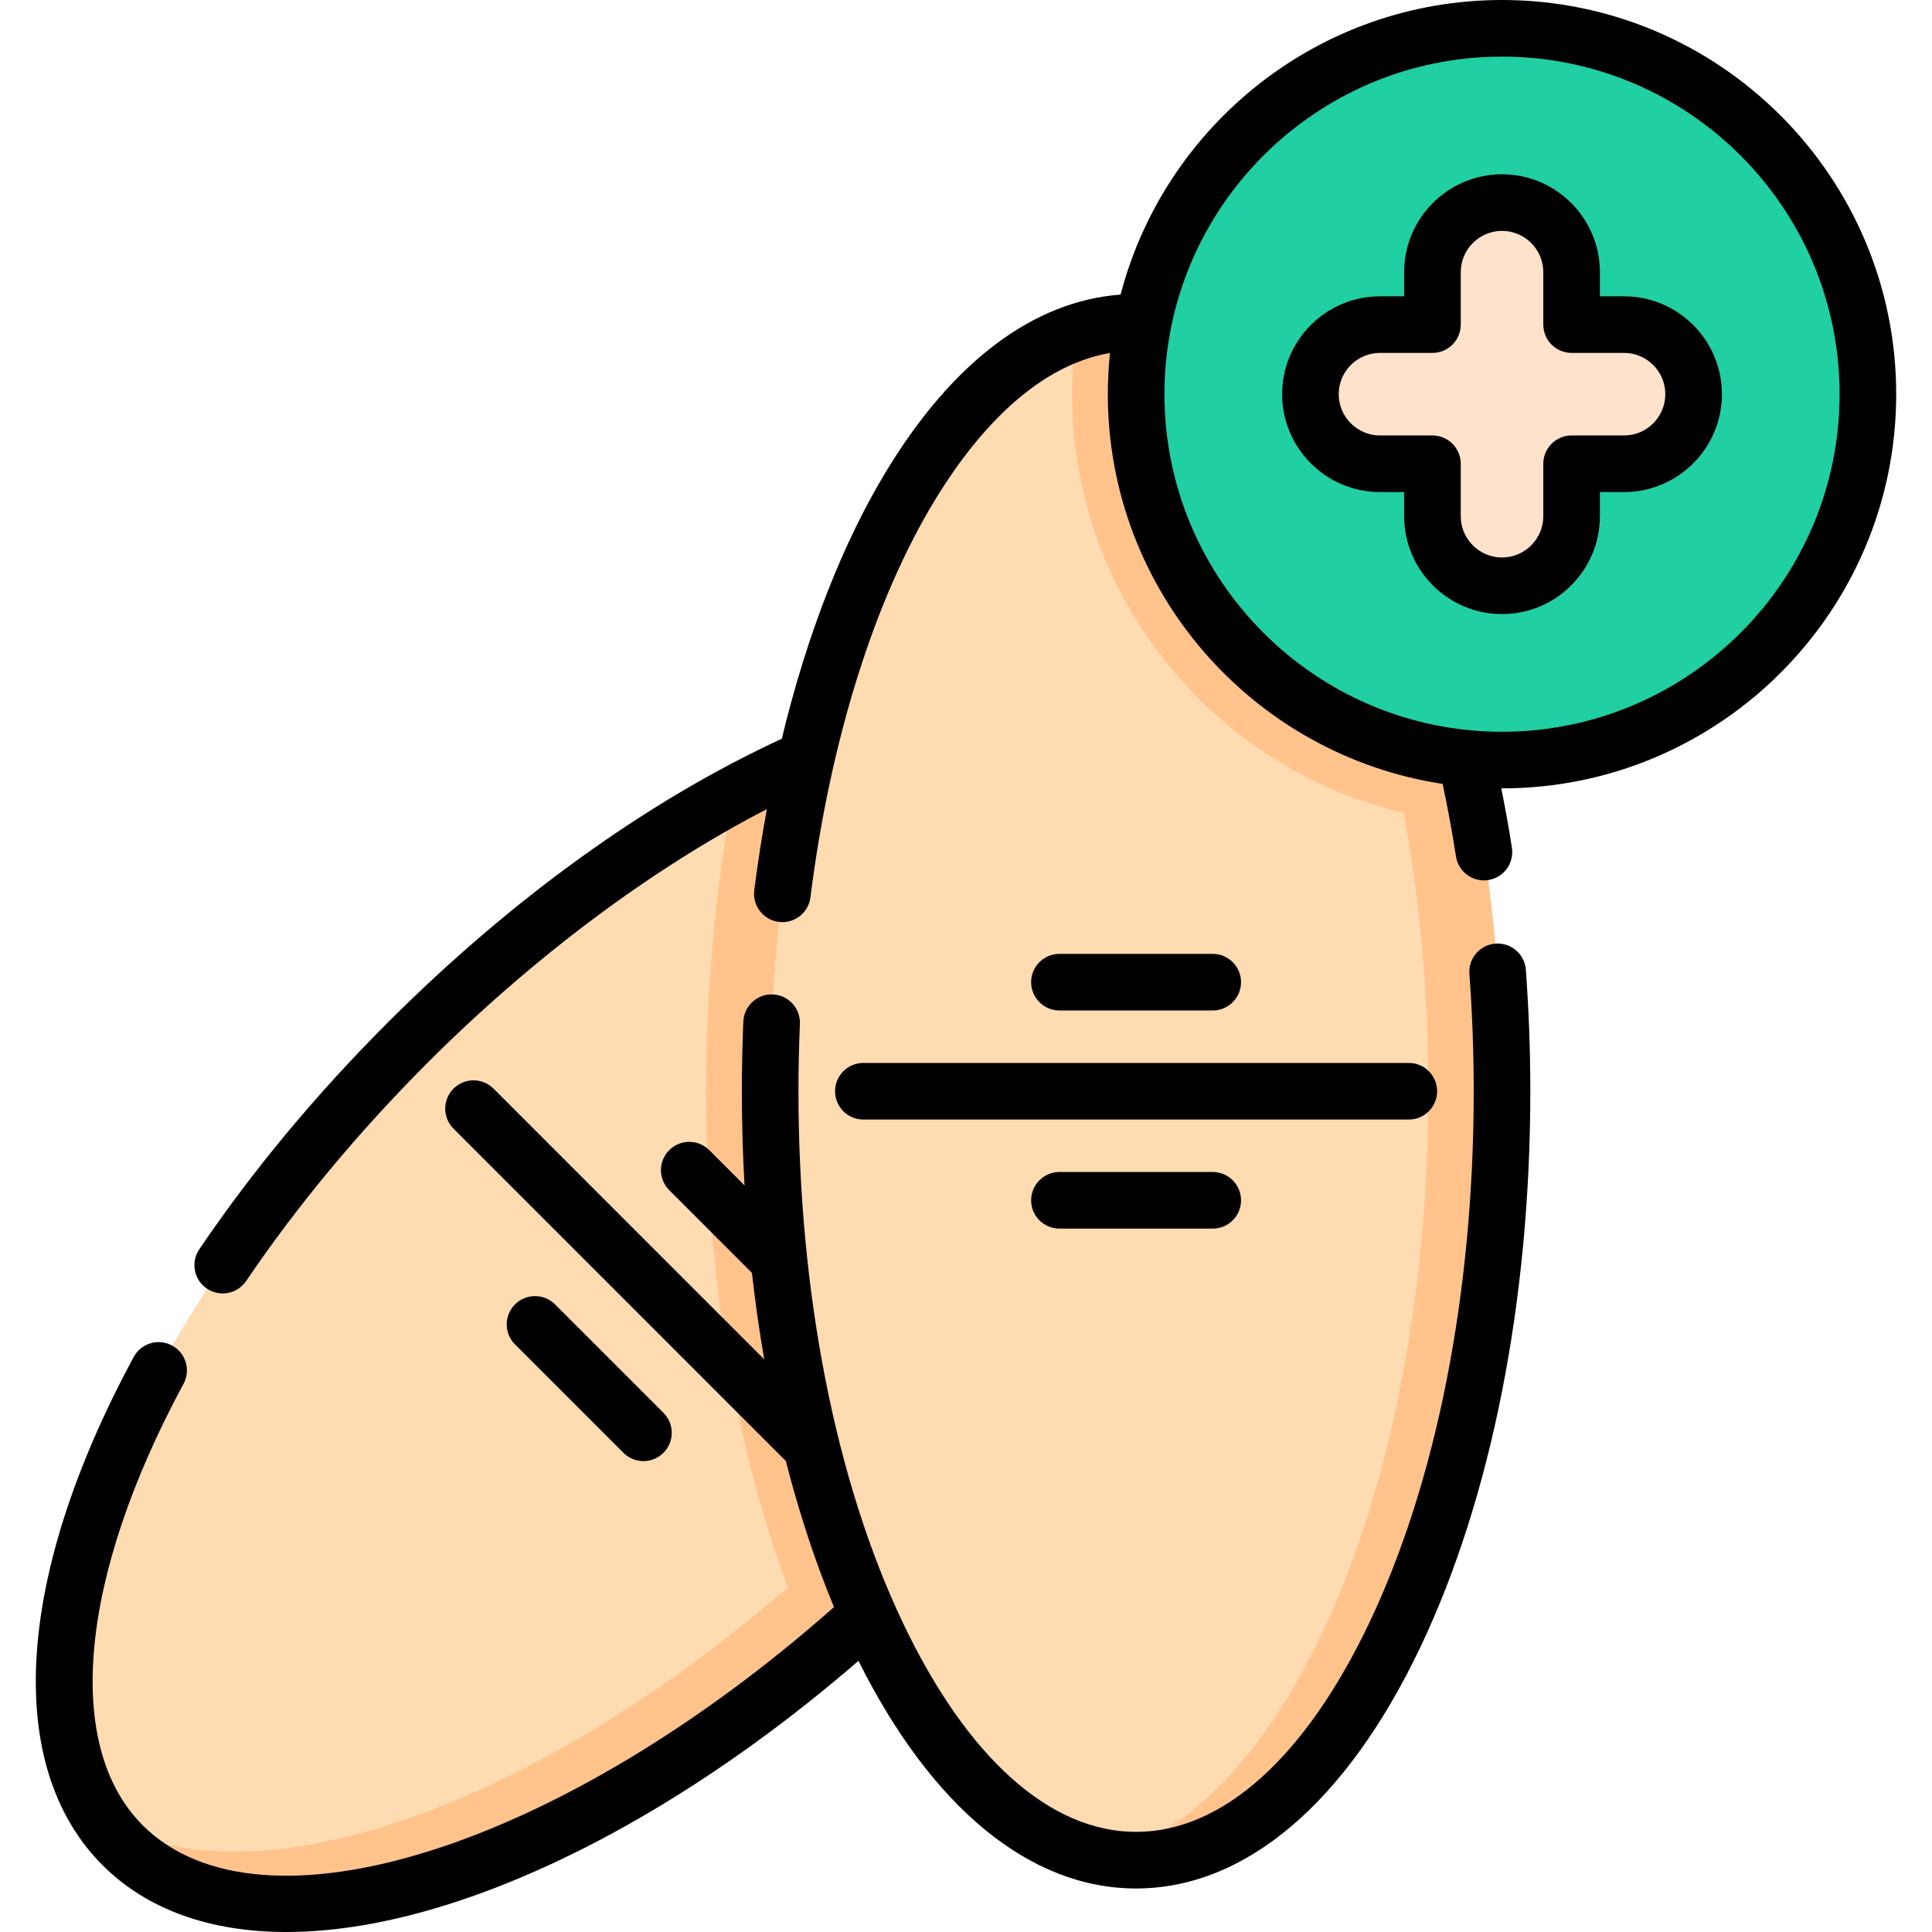
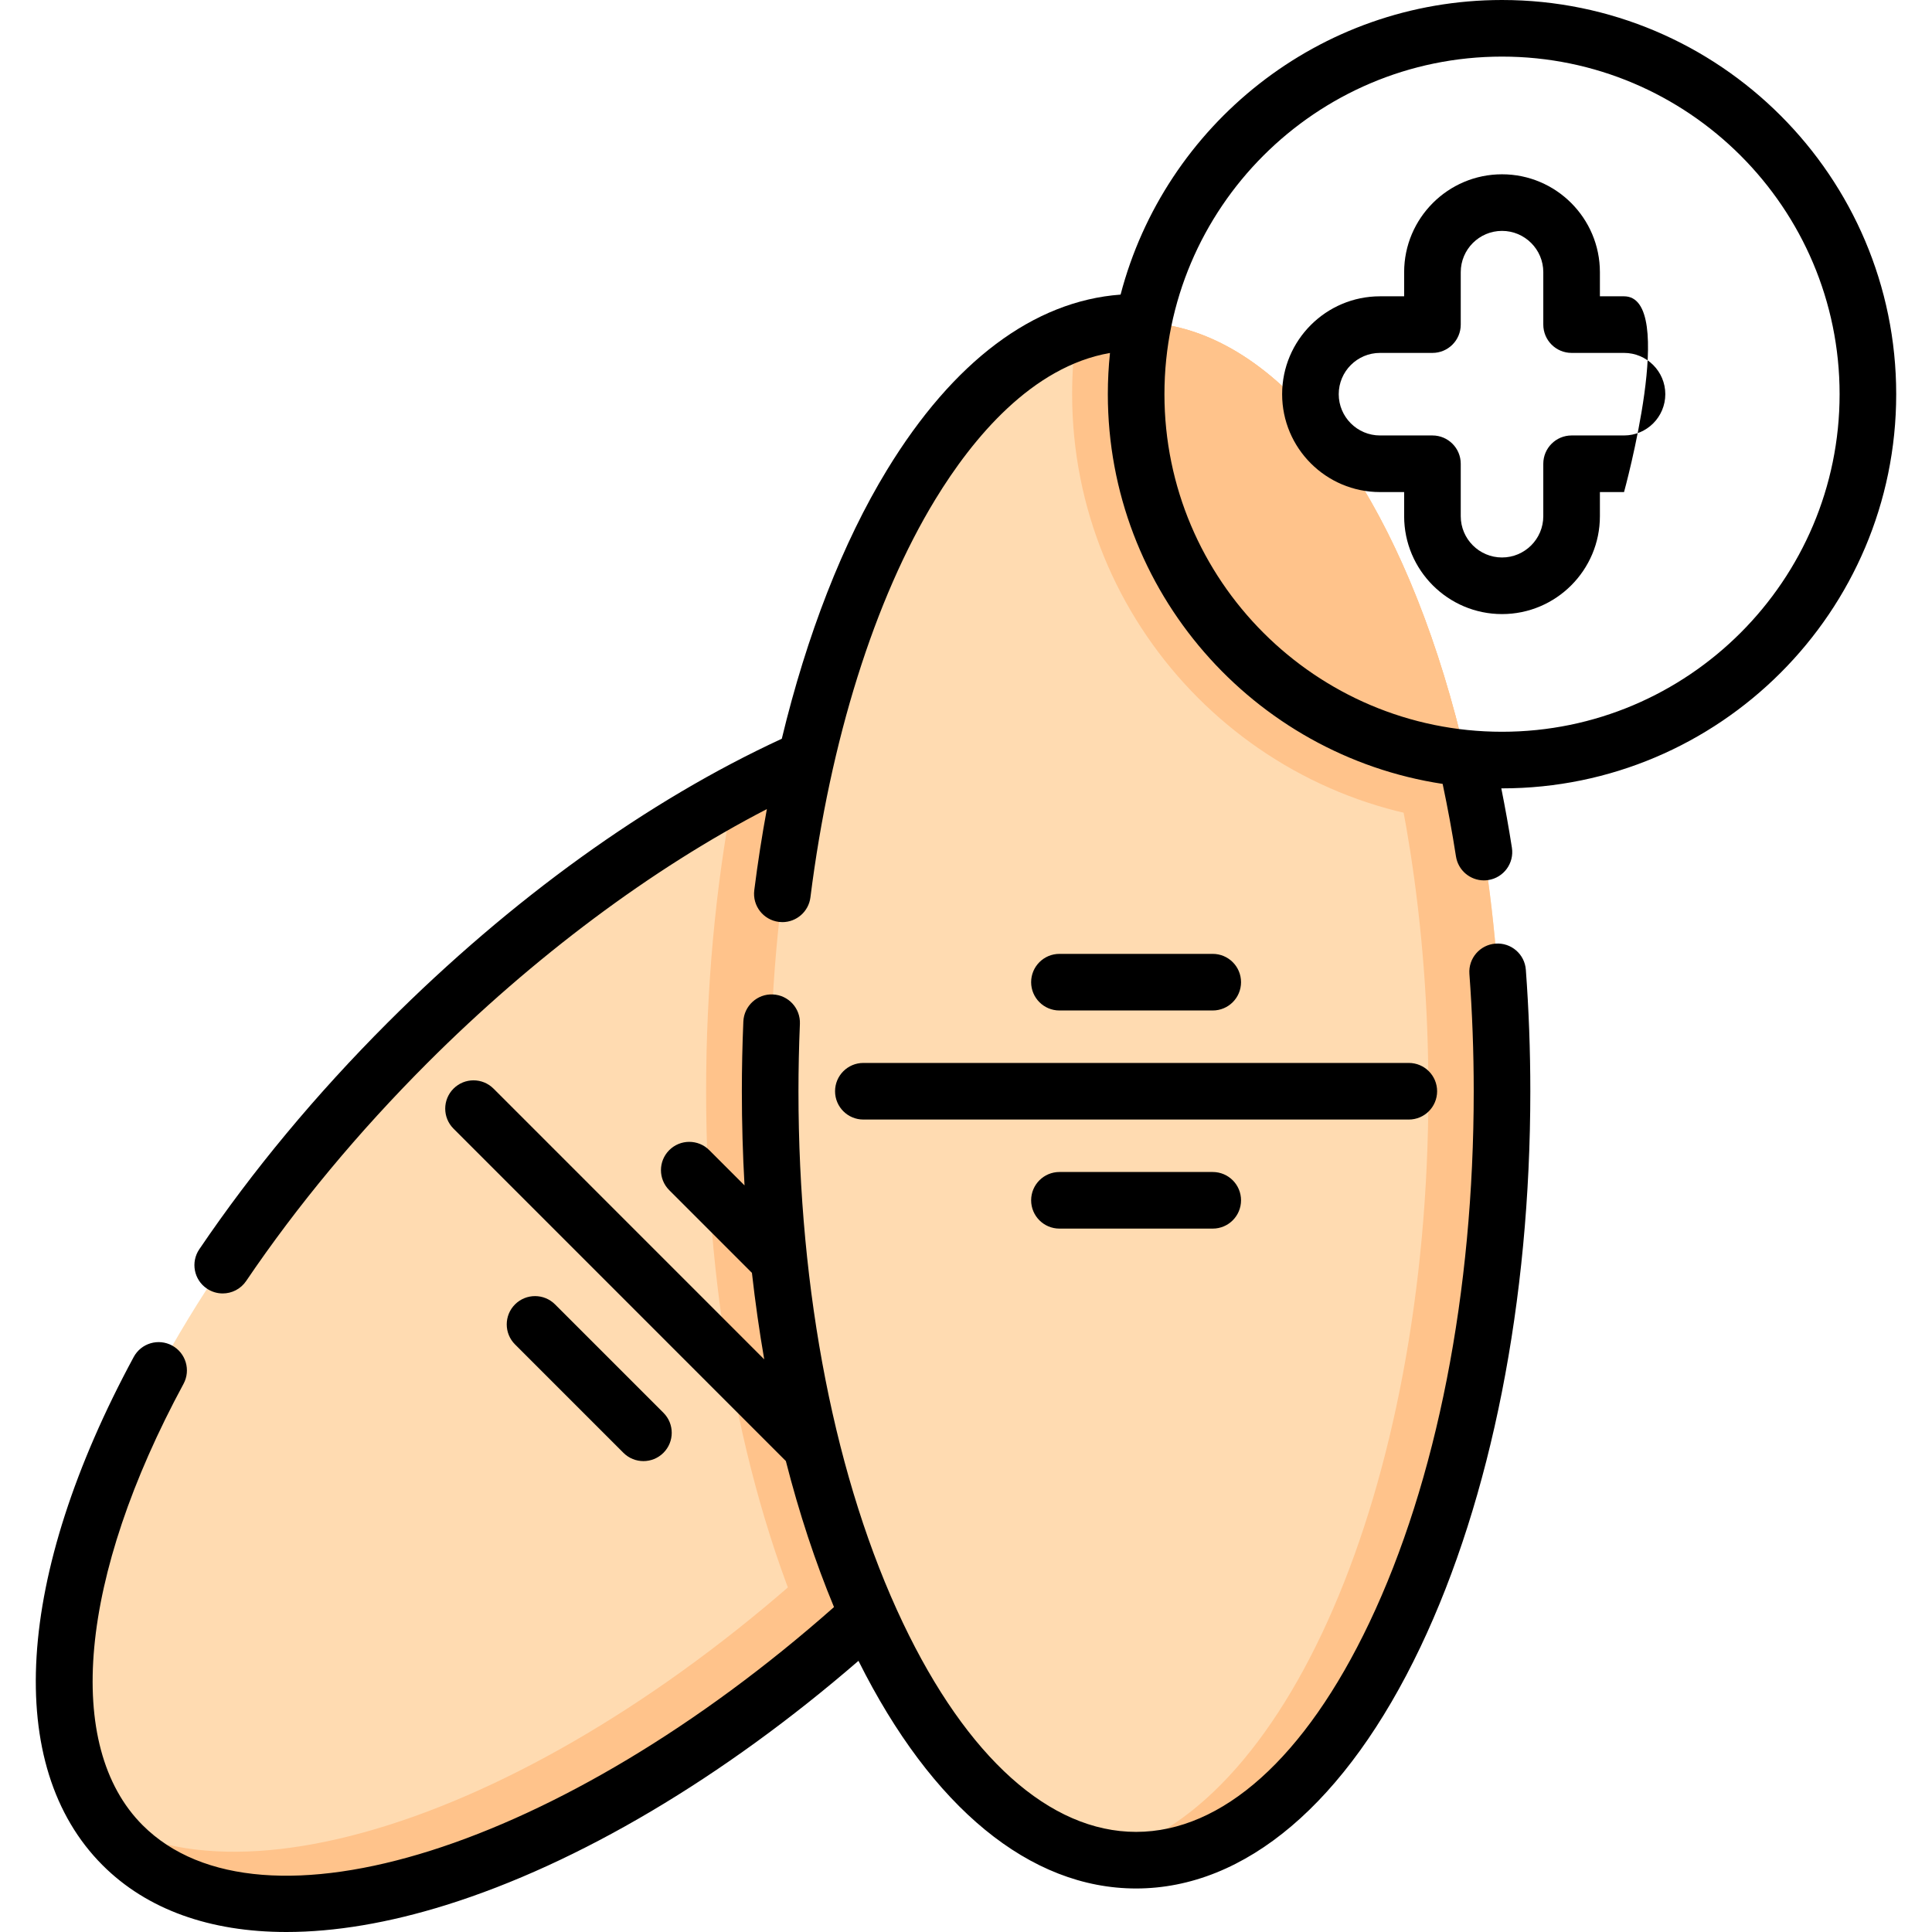
<svg xmlns="http://www.w3.org/2000/svg" version="1.1" id="Capa_1" x="0px" y="0px" viewBox="0 0 511.997 511.997" style="enable-background:new 0 0 511.997 511.997;" xml:space="preserve">
  <path style="fill:#FFDBB1;" d="M286.792,365.014c-11.954,16.389-25.9,32.731-41.632,48.464  c-9.319,9.319-18.854,18.006-28.479,26.024c-72.61,60.486-150.74,82.936-184.184,49.493c-37.878-37.866-4.06-133.085,75.517-212.663  c27.879-27.879,57.681-50.137,86.251-65.678c52.999-28.795,101.813-34.45,126.412-9.839c5.497,5.497,9.489,12.192,12.034,19.883  C344.304,255.51,326.536,310.522,286.792,365.014z" />
  <g>
    <path style="fill:#FFC38B;" d="M286.792,365.014c-11.954,16.389-25.9,32.731-41.632,48.464   c-9.319,9.319-18.854,18.006-28.479,26.024c-19.058-40.592-29.553-93.907-29.553-150.31c0-27.257,2.454-53.813,7.136-78.537   c52.999-28.795,101.813-34.45,126.412-9.839c5.497,5.497,9.489,12.192,12.034,19.883   C344.304,255.51,326.536,310.522,286.792,365.014z" />
    <path style="fill:#FFC38B;" d="M245.159,413.477c-79.582,79.582-174.783,113.396-212.659,75.52   c-2.327-2.327-4.382-4.862-6.174-7.613c41.907,27.367,130.349-7.013,205.037-81.701c15.731-15.731,29.678-32.077,41.627-48.456   c39.756-54.486,57.517-109.5,45.937-144.321c-1.471-4.43-3.423-8.541-5.87-12.268c2.751,1.791,5.294,3.854,7.621,6.182   c5.494,5.494,9.485,12.188,12.035,19.874c11.589,34.828-6.182,89.835-45.929,144.329C274.838,381.4,260.89,397.746,245.159,413.477   z" />
  </g>
  <path style="fill:#FFDBB1;" d="M398.05,289.191c0,112.547-43.42,203.773-96.972,203.773c-53.564,0-96.984-91.227-96.984-203.773  c0-101.259,35.14-185.27,81.206-201.104c5.134-1.764,10.405-2.681,15.778-2.681c7.77,0,15.326,1.923,22.564,5.553  c31.611,15.834,57.217,64.162,68.369,127.272c0.43,2.398,0.826,4.807,1.21,7.249C396.353,245.523,398.05,266.944,398.05,289.191z" />
  <g>
    <path style="fill:#FFC38B;" d="M392.009,218.232c-60.022-3.144-107.886-52.976-107.886-113.768c0-5.564,0.396-11.027,1.176-16.377   c5.134-1.764,10.405-2.681,15.778-2.681c7.77,0,15.326,1.923,22.564,5.553C355.252,106.794,380.858,155.122,392.009,218.232z" />
    <path style="fill:#FFC38B;" d="M398.048,289.189c0,112.547-43.408,203.773-96.972,203.773c-3.291,0-6.537-0.339-9.749-1.018   c48.984-10.28,87.212-97.131,87.212-202.755c0-22.247-1.696-43.668-4.829-63.699c-10.416-66.639-36.758-118.1-69.568-134.533   c-4.173-2.092-8.46-3.619-12.826-4.524c3.212-0.679,6.469-1.018,9.76-1.018c7.77,0,15.326,1.911,22.564,5.542   c32.821,16.434,59.151,67.894,69.58,134.533C396.352,245.521,398.048,266.942,398.048,289.189z" />
  </g>
-   <circle style="fill:#20CFA2;" cx="398.046" cy="104.464" r="96.964" />
-   <path style="fill:#FFE2CC;" d="M430.384,86.025h-13.898V72.127c0-10.183-8.254-18.438-18.438-18.438l0,0  c-10.183,0-18.438,8.255-18.438,18.438v13.898h-13.898c-10.182,0-18.438,8.255-18.438,18.438l0,0  c0,10.183,8.255,18.438,18.438,18.438h13.898v13.898c0,10.183,8.254,18.438,18.438,18.438l0,0c10.183,0,18.438-8.255,18.438-18.438  V122.9h13.898c10.182,0,18.438-8.255,18.438-18.438l0,0C448.823,94.279,440.567,86.025,430.384,86.025z" />
  <path d="M170.515,387.205c1.919,0,3.839-0.732,5.304-2.196c2.929-2.93,2.929-7.678,0-10.607l-28.726-28.726  c-2.93-2.928-7.678-2.928-10.607,0c-2.929,2.93-2.929,7.678,0,10.607l28.726,28.726  C166.676,386.473,168.596,387.205,170.515,387.205z" />
  <path d="M396.327,250.068c-4.131,0.307-7.23,3.904-6.924,8.035c0.76,10.236,1.146,20.695,1.146,31.085  c0,53.339-9.828,103.367-27.676,140.87c-17.004,35.73-38.951,55.408-61.8,55.408s-44.796-19.678-61.8-55.408  c-17.847-37.503-27.675-87.531-27.675-140.87c0-5.834,0.128-11.837,0.381-17.843c0.175-4.139-3.039-7.635-7.178-7.809  c-4.103-0.2-7.635,3.038-7.809,7.178c-0.262,6.214-0.395,12.429-0.395,18.474c0,8.403,0.241,16.731,0.708,24.953l-9.343-9.343  c-2.93-2.928-7.678-2.928-10.607,0c-2.929,2.93-2.929,7.678,0,10.607l21.911,21.911c0.877,7.783,1.963,15.436,3.259,22.924  l-71.735-71.743c-2.93-2.929-7.679-2.93-10.606-0.001c-2.93,2.929-2.93,7.678-0.001,10.606l88.075,88.084  c3.508,13.744,7.778,26.717,12.758,38.702c-72.044,63.712-151.89,89.137-183.219,57.806c-20.972-20.973-16.82-65.788,10.834-116.956  c1.97-3.645,0.612-8.195-3.031-10.164c-3.648-1.972-8.195-0.612-10.164,3.031C4.032,417.709,0.949,468.061,27.187,494.301  c11.745,11.744,28.439,17.697,48.717,17.696c12.803,0,27.035-2.374,42.346-7.159c35.045-10.955,73.534-33.796,109.251-64.703  c19.452,38.944,45.476,60.329,73.57,60.329c28.957,0,55.715-22.716,75.345-63.963c18.785-39.476,29.131-91.793,29.131-147.317  c0-10.759-0.399-21.592-1.187-32.196C404.055,252.861,400.459,249.756,396.327,250.068z" />
  <path d="M321.385,267.786c4.143,0,7.5-3.357,7.5-7.5c0-4.143-3.357-7.5-7.5-7.5h-40.625c-4.143,0-7.5,3.357-7.5,7.5  c0,4.143,3.357,7.5,7.5,7.5H321.385z" />
  <path d="M280.761,310.59c-4.143,0-7.5,3.357-7.5,7.5c0,4.143,3.357,7.5,7.5,7.5h40.625c4.143,0,7.5-3.357,7.5-7.5  c0-4.143-3.357-7.5-7.5-7.5H280.761z" />
  <path d="M221.298,289.189c0,4.143,3.357,7.5,7.5,7.5h144.55c4.143,0,7.5-3.357,7.5-7.5c0-4.143-3.357-7.5-7.5-7.5h-144.55  C224.656,281.689,221.298,285.046,221.298,289.189z" />
  <path d="M398.049,0c-48.487,0-89.362,33.207-101.083,78.072c-23.016,1.698-44.343,17.671-61.904,46.467  c-11.718,19.217-21.253,43.736-27.879,71.237c-35.517,16.39-71.565,42.345-104.472,75.253  c-19.001,19.011-35.788,39.21-49.897,60.037c-2.323,3.429-1.427,8.093,2.003,10.415c1.289,0.874,2.751,1.292,4.199,1.292  c2.404,0,4.767-1.154,6.216-3.295c13.578-20.043,29.757-39.506,48.087-57.845c28.042-28.043,59.499-51.507,89.908-67.218  c-1.3,7.036-2.42,14.217-3.34,21.516c-0.518,4.109,2.394,7.86,6.504,8.379c0.318,0.04,0.634,0.06,0.947,0.06  c3.724,0,6.953-2.771,7.432-6.563c5.244-41.605,16.999-79.057,33.098-105.458c9.893-16.224,25.621-35.231,46.287-38.811  c-0.375,3.591-0.57,7.235-0.57,10.923c0,52.254,38.566,95.668,88.729,103.278c1.33,6.266,2.517,12.706,3.531,19.222  c0.576,3.702,3.769,6.348,7.402,6.348c0.383,0,0.771-0.029,1.162-0.09c4.093-0.637,6.895-4.471,6.258-8.564  c-0.827-5.311-1.774-10.565-2.809-15.734c0.063,0,0.126,0.002,0.189,0.002c57.601,0,104.462-46.861,104.462-104.462  S455.65,0,398.049,0z M398.049,193.924c-49.329,0-89.462-40.133-89.462-89.462s40.133-89.462,89.462-89.462  s89.462,40.133,89.462,89.462S447.378,193.924,398.049,193.924z" />
-   <path d="M430.384,78.524h-6.396v-6.396c0-14.303-11.636-25.939-25.939-25.939s-25.938,11.636-25.938,25.939v6.396h-6.397  c-14.303,0-25.938,11.636-25.938,25.939s11.635,25.939,25.938,25.939h6.397v6.396c0,14.303,11.635,25.939,25.938,25.939  s25.939-11.636,25.939-25.939v-6.396h6.396c14.303,0,25.939-11.636,25.939-25.939S444.687,78.524,430.384,78.524z M430.384,115.401  h-13.898c-4.143,0-7.5,3.357-7.5,7.5v13.897c0,6.031-4.906,10.938-10.938,10.938c-6.03,0-10.937-4.906-10.937-10.938v-13.897  c0-4.143-3.357-7.5-7.5-7.5h-13.898c-6.03,0-10.937-4.906-10.937-10.938c0-6.032,4.906-10.938,10.937-10.938h13.898  c4.143,0,7.5-3.357,7.5-7.5V72.127c0-6.031,4.906-10.938,10.937-10.938s10.938,4.906,10.938,10.938v13.897  c0,4.143,3.357,7.5,7.5,7.5h13.897c6.031,0,10.938,4.906,10.938,10.938C441.321,110.495,436.415,115.401,430.384,115.401z" />
+   <path d="M430.384,78.524h-6.396v-6.396c0-14.303-11.636-25.939-25.939-25.939s-25.938,11.636-25.938,25.939v6.396h-6.397  c-14.303,0-25.938,11.636-25.938,25.939s11.635,25.939,25.938,25.939h6.397v6.396c0,14.303,11.635,25.939,25.938,25.939  s25.939-11.636,25.939-25.939v-6.396h6.396S444.687,78.524,430.384,78.524z M430.384,115.401  h-13.898c-4.143,0-7.5,3.357-7.5,7.5v13.897c0,6.031-4.906,10.938-10.938,10.938c-6.03,0-10.937-4.906-10.937-10.938v-13.897  c0-4.143-3.357-7.5-7.5-7.5h-13.898c-6.03,0-10.937-4.906-10.937-10.938c0-6.032,4.906-10.938,10.937-10.938h13.898  c4.143,0,7.5-3.357,7.5-7.5V72.127c0-6.031,4.906-10.938,10.937-10.938s10.938,4.906,10.938,10.938v13.897  c0,4.143,3.357,7.5,7.5,7.5h13.897c6.031,0,10.938,4.906,10.938,10.938C441.321,110.495,436.415,115.401,430.384,115.401z" />
  <g>
</g>
  <g>
</g>
  <g>
</g>
  <g>
</g>
  <g>
</g>
  <g>
</g>
  <g>
</g>
  <g>
</g>
  <g>
</g>
  <g>
</g>
  <g>
</g>
  <g>
</g>
  <g>
</g>
  <g>
</g>
  <g>
</g>
</svg>